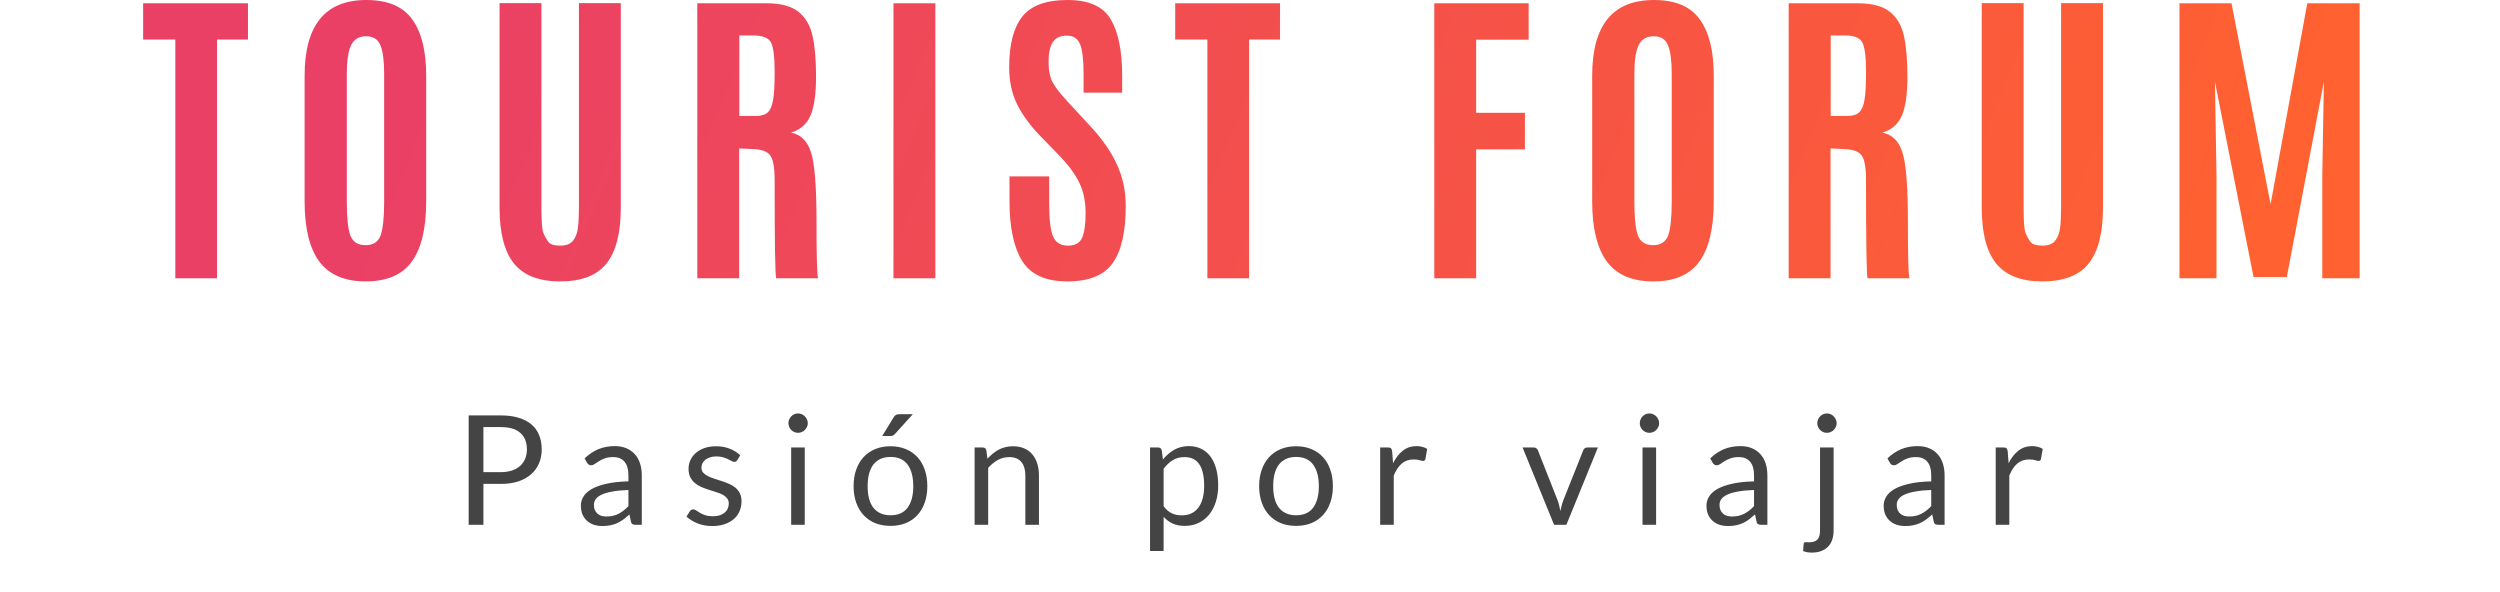
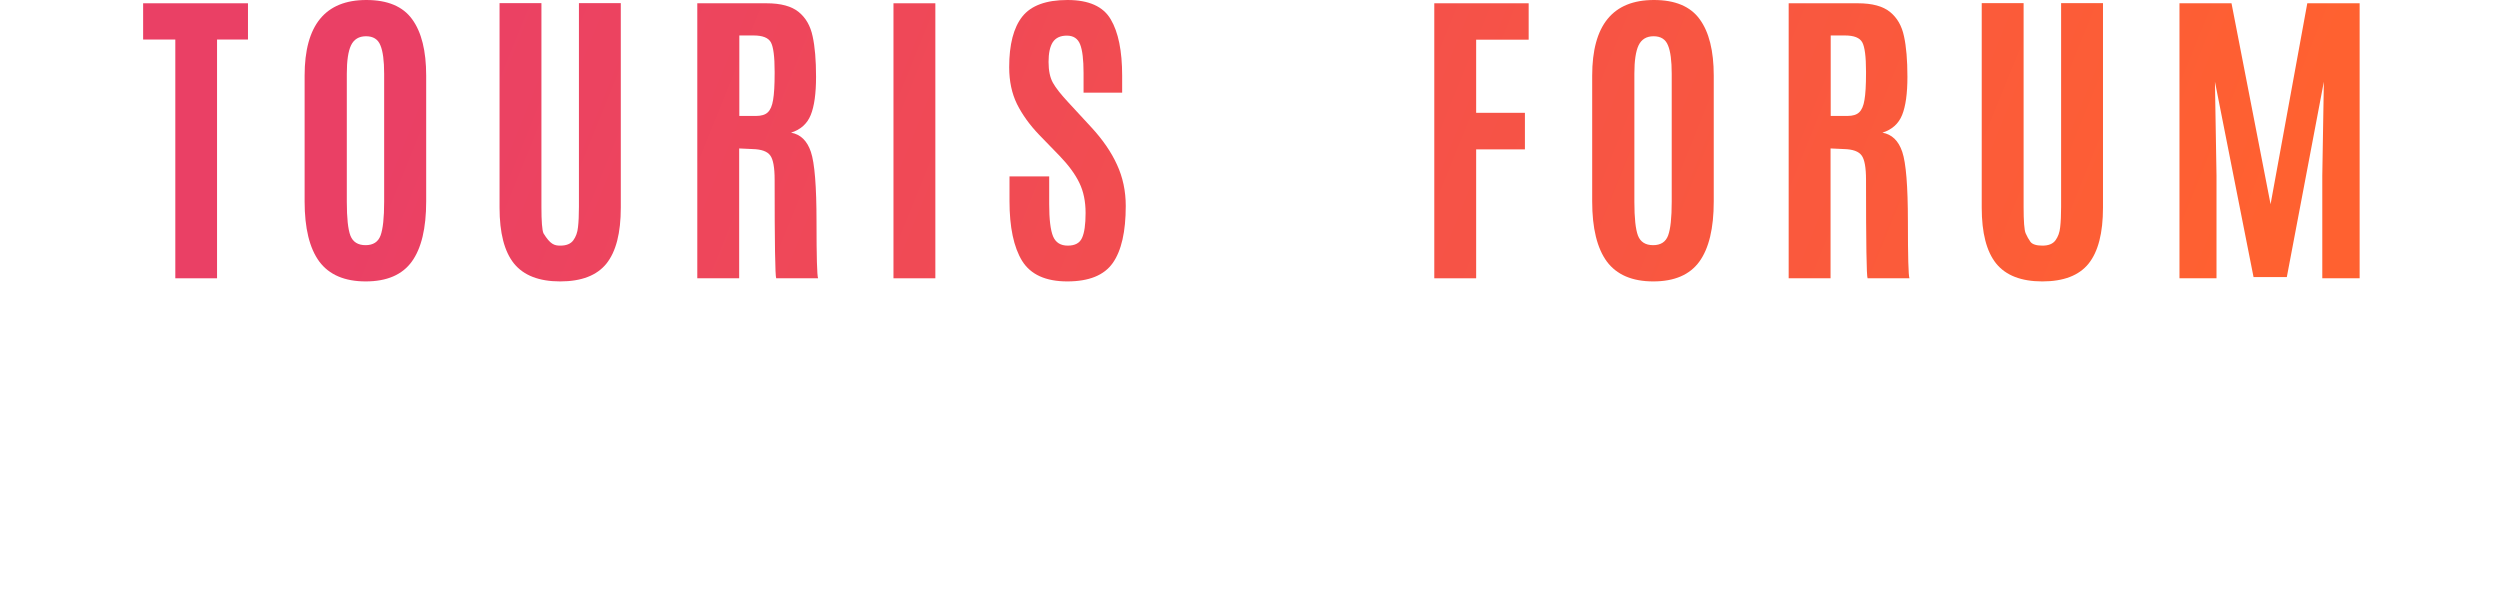
<svg xmlns="http://www.w3.org/2000/svg" width="262" height="62" viewBox="0 0 262 62" fill="none">
  <path d="M18.373 29.165V4.143H15V0.344H25.988V4.143H22.746V29.165H18.373Z" fill="url(#paint0_linear_161_3741)" />
  <path d="M36.346 21.157C36.346 22.849 36.471 24.028 36.722 24.694C36.984 25.36 37.514 25.693 38.311 25.693C39.108 25.693 39.632 25.355 39.883 24.678C40.134 23.99 40.259 22.816 40.259 21.157V7.729C40.259 6.365 40.128 5.371 39.866 4.749C39.615 4.116 39.113 3.799 38.36 3.799C37.617 3.799 37.093 4.116 36.788 4.749C36.493 5.371 36.346 6.359 36.346 7.713V21.157ZM44.664 21.108C44.664 23.924 44.162 26.026 43.158 27.413C42.154 28.799 40.543 29.492 38.327 29.492C36.122 29.492 34.501 28.799 33.464 27.413C32.437 26.015 31.924 23.914 31.924 21.108V7.926C31.924 2.642 34.08 0 38.393 0C40.62 0 42.219 0.671 43.191 2.014C44.173 3.357 44.664 5.327 44.664 7.926V21.108Z" fill="url(#paint1_linear_161_3741)" />
-   <path d="M65.06 21.763C65.06 24.416 64.558 26.37 63.554 27.625C62.55 28.87 60.934 29.492 58.707 29.492C56.491 29.492 54.875 28.864 53.86 27.609C52.855 26.354 52.353 24.405 52.353 21.763V0.328H56.742V21.681C56.742 23.198 56.813 24.121 56.955 24.448C57.096 24.776 57.266 25.076 57.462 25.349C57.67 25.611 58.09 25.742 58.723 25.742C59.356 25.742 59.809 25.557 60.082 25.185C60.355 24.814 60.519 24.356 60.574 23.81C60.639 23.253 60.672 22.544 60.672 21.681V0.328H65.06V21.763Z" fill="url(#paint2_linear_161_3741)" />
+   <path d="M65.06 21.763C65.06 24.416 64.558 26.37 63.554 27.625C62.55 28.87 60.934 29.492 58.707 29.492C56.491 29.492 54.875 28.864 53.86 27.609C52.855 26.354 52.353 24.405 52.353 21.763V0.328H56.742V21.681C56.742 23.198 56.813 24.121 56.955 24.448C57.67 25.611 58.09 25.742 58.723 25.742C59.356 25.742 59.809 25.557 60.082 25.185C60.355 24.814 60.519 24.356 60.574 23.81C60.639 23.253 60.672 22.544 60.672 21.681V0.328H65.06V21.763Z" fill="url(#paint2_linear_161_3741)" />
  <path d="M78.873 15.622L77.465 15.557V29.165H73.076V0.344H80.331C81.837 0.344 82.962 0.65 83.704 1.261C84.447 1.861 84.932 2.707 85.162 3.799C85.402 4.88 85.522 6.299 85.522 8.057C85.522 9.803 85.336 11.135 84.965 12.052C84.594 12.969 83.906 13.586 82.902 13.903C83.895 14.077 84.588 14.749 84.981 15.917C85.374 17.085 85.571 19.52 85.571 23.22C85.571 26.91 85.626 28.892 85.735 29.165H81.346C81.237 28.946 81.182 25.502 81.182 18.832C81.182 17.555 81.029 16.708 80.724 16.294C80.418 15.868 79.801 15.644 78.873 15.622ZM77.481 12.151H79.234C79.79 12.151 80.2 12.025 80.462 11.774C80.735 11.523 80.92 11.092 81.019 10.48C81.128 9.869 81.182 8.936 81.182 7.68V7.5C81.182 5.939 81.051 4.918 80.789 4.438C80.527 3.957 79.921 3.717 78.972 3.717H77.481V12.151Z" fill="url(#paint3_linear_161_3741)" />
  <path d="M93.636 29.165V0.344H98.025V29.165H93.636Z" fill="url(#paint4_linear_161_3741)" />
  <path d="M105.795 21.059V18.488H109.955V21.386C109.955 22.991 110.091 24.121 110.364 24.776C110.637 25.42 111.15 25.742 111.903 25.742C112.657 25.742 113.153 25.475 113.393 24.94C113.645 24.405 113.77 23.532 113.77 22.32C113.77 21.108 113.552 20.055 113.115 19.159C112.678 18.253 111.985 17.309 111.035 16.326L108.907 14.132C107.913 13.095 107.138 12.02 106.581 10.906C106.035 9.793 105.763 8.504 105.763 7.041C105.763 4.662 106.221 2.893 107.138 1.736C108.055 0.579 109.633 0 111.871 0C114.109 0 115.621 0.677 116.407 2.031C117.203 3.373 117.602 5.338 117.602 7.926V9.711H113.557V7.647C113.557 6.25 113.437 5.251 113.197 4.651C112.957 4.039 112.493 3.734 111.805 3.734C111.128 3.734 110.637 3.963 110.331 4.421C110.037 4.88 109.889 5.568 109.889 6.485C109.889 7.402 110.042 8.133 110.348 8.679C110.653 9.225 111.205 9.924 112.002 10.775L114.376 13.346C115.566 14.634 116.461 15.939 117.062 17.26C117.673 18.581 117.979 20.022 117.979 21.583C117.979 24.279 117.526 26.272 116.619 27.56C115.713 28.848 114.125 29.492 111.854 29.492C109.594 29.492 108.017 28.777 107.122 27.347C106.237 25.906 105.795 23.81 105.795 21.059Z" fill="url(#paint5_linear_161_3741)" />
-   <path d="M126.535 29.165V4.143H123.162V0.344H134.15V4.143H130.907V29.165H126.535Z" fill="url(#paint6_linear_161_3741)" />
  <path d="M150.313 29.165V0.344H160.204V4.159H154.701V11.823H159.811V15.655H154.701V29.165H150.313Z" fill="url(#paint7_linear_161_3741)" />
  <path d="M171.282 21.157C171.282 22.849 171.408 24.028 171.659 24.694C171.921 25.36 172.45 25.693 173.247 25.693C174.044 25.693 174.568 25.355 174.819 24.678C175.07 23.99 175.196 22.816 175.196 21.157V7.729C175.196 6.365 175.065 5.371 174.803 4.749C174.552 4.116 174.049 3.799 173.296 3.799C172.554 3.799 172.03 4.116 171.724 4.749C171.429 5.371 171.282 6.359 171.282 7.713V21.157ZM179.601 21.108C179.601 23.924 179.098 26.026 178.094 27.413C177.09 28.799 175.48 29.492 173.263 29.492C171.058 29.492 169.437 28.799 168.4 27.413C167.374 26.015 166.861 23.914 166.861 21.108V7.926C166.861 2.642 169.017 0 173.329 0C175.556 0 177.155 0.671 178.127 2.014C179.109 3.357 179.601 5.327 179.601 7.926V21.108Z" fill="url(#paint8_linear_161_3741)" />
  <path d="M193.25 15.622L191.842 15.557V29.165H187.453V0.344H194.707C196.214 0.344 197.338 0.65 198.081 1.261C198.823 1.861 199.309 2.707 199.538 3.799C199.778 4.88 199.898 6.299 199.898 8.057C199.898 9.803 199.713 11.135 199.342 12.052C198.97 12.969 198.283 13.586 197.278 13.903C198.272 14.077 198.965 14.749 199.358 15.917C199.751 17.085 199.948 19.52 199.948 23.22C199.948 26.91 200.002 28.892 200.111 29.165H195.723C195.613 28.946 195.559 25.502 195.559 18.832C195.559 17.555 195.406 16.708 195.1 16.294C194.795 15.868 194.178 15.644 193.25 15.622ZM191.858 12.151H193.61C194.167 12.151 194.576 12.025 194.838 11.774C195.111 11.523 195.297 11.092 195.395 10.48C195.504 9.869 195.559 8.936 195.559 7.68V7.5C195.559 5.939 195.428 4.918 195.166 4.438C194.904 3.957 194.298 3.717 193.348 3.717H191.858V12.151Z" fill="url(#paint9_linear_161_3741)" />
  <path d="M220.393 21.763C220.393 24.416 219.89 26.37 218.886 27.625C217.882 28.87 216.266 29.492 214.039 29.492C211.823 29.492 210.207 28.864 209.192 27.609C208.187 26.354 207.685 24.405 207.685 21.763V0.328H212.074V21.681C212.074 23.198 212.145 24.121 212.287 24.448C212.429 24.776 212.598 25.076 212.794 25.349C213.002 25.611 213.422 25.742 214.055 25.742C214.688 25.742 215.142 25.557 215.414 25.185C215.687 24.814 215.851 24.356 215.906 23.81C215.971 23.253 216.004 22.544 216.004 21.681V0.328H220.393V21.763Z" fill="url(#paint10_linear_161_3741)" />
  <path d="M228.409 29.165V0.344H233.862L237.956 21.403L241.804 0.344H247.29V29.165H243.376V18.422L243.54 8.564L239.659 29.034H236.171L232.126 8.564L232.29 18.422V29.165H228.409Z" fill="url(#paint11_linear_161_3741)" />
-   <path d="M50.66 50.712V55H49.116V43.536H52.5C53.225 43.536 53.855 43.621 54.388 43.792C54.927 43.957 55.372 44.195 55.724 44.504C56.076 44.813 56.337 45.187 56.508 45.624C56.684 46.061 56.772 46.549 56.772 47.088C56.772 47.621 56.679 48.109 56.492 48.552C56.305 48.995 56.031 49.376 55.668 49.696C55.311 50.016 54.865 50.267 54.332 50.448C53.799 50.624 53.188 50.712 52.5 50.712H50.66ZM50.66 49.48H52.5C52.943 49.48 53.332 49.421 53.668 49.304C54.009 49.187 54.295 49.024 54.524 48.816C54.753 48.603 54.927 48.349 55.044 48.056C55.161 47.763 55.22 47.44 55.22 47.088C55.22 46.357 54.993 45.787 54.54 45.376C54.092 44.965 53.412 44.76 52.5 44.76H50.66V49.48ZM67.259 55H66.627C66.488 55 66.376 54.979 66.291 54.936C66.206 54.893 66.15 54.803 66.123 54.664L65.963 53.912C65.75 54.104 65.542 54.277 65.339 54.432C65.136 54.581 64.923 54.709 64.699 54.816C64.475 54.917 64.235 54.995 63.979 55.048C63.728 55.101 63.448 55.128 63.139 55.128C62.824 55.128 62.528 55.085 62.251 55C61.979 54.909 61.742 54.776 61.539 54.6C61.336 54.424 61.174 54.203 61.051 53.936C60.934 53.664 60.875 53.344 60.875 52.976C60.875 52.656 60.963 52.349 61.139 52.056C61.315 51.757 61.598 51.493 61.987 51.264C62.382 51.035 62.896 50.848 63.531 50.704C64.166 50.555 64.942 50.469 65.859 50.448V49.816C65.859 49.187 65.723 48.712 65.451 48.392C65.184 48.067 64.787 47.904 64.259 47.904C63.912 47.904 63.619 47.949 63.379 48.04C63.144 48.125 62.939 48.224 62.763 48.336C62.592 48.443 62.443 48.541 62.315 48.632C62.192 48.717 62.07 48.76 61.947 48.76C61.851 48.76 61.766 48.736 61.691 48.688C61.622 48.635 61.566 48.571 61.523 48.496L61.267 48.04C61.715 47.608 62.198 47.285 62.715 47.072C63.232 46.859 63.806 46.752 64.435 46.752C64.888 46.752 65.291 46.827 65.643 46.976C65.995 47.125 66.291 47.333 66.531 47.6C66.771 47.867 66.952 48.189 67.075 48.568C67.198 48.947 67.259 49.363 67.259 49.816V55ZM63.563 54.128C63.814 54.128 64.043 54.104 64.251 54.056C64.459 54.003 64.654 53.931 64.835 53.84C65.022 53.744 65.198 53.629 65.363 53.496C65.534 53.363 65.699 53.211 65.859 53.04V51.352C65.203 51.373 64.646 51.427 64.187 51.512C63.728 51.592 63.355 51.699 63.067 51.832C62.779 51.965 62.568 52.123 62.435 52.304C62.307 52.485 62.243 52.688 62.243 52.912C62.243 53.125 62.278 53.309 62.347 53.464C62.416 53.619 62.51 53.747 62.627 53.848C62.744 53.944 62.883 54.016 63.043 54.064C63.203 54.107 63.376 54.128 63.563 54.128ZM77.256 48.232C77.192 48.349 77.094 48.408 76.96 48.408C76.88 48.408 76.79 48.379 76.688 48.32C76.587 48.261 76.462 48.197 76.312 48.128C76.168 48.053 75.995 47.987 75.792 47.928C75.59 47.864 75.35 47.832 75.072 47.832C74.832 47.832 74.616 47.864 74.424 47.928C74.232 47.987 74.067 48.069 73.928 48.176C73.795 48.283 73.691 48.408 73.616 48.552C73.547 48.691 73.512 48.843 73.512 49.008C73.512 49.216 73.571 49.389 73.688 49.528C73.811 49.667 73.971 49.787 74.168 49.888C74.366 49.989 74.59 50.08 74.84 50.16C75.091 50.235 75.347 50.317 75.608 50.408C75.875 50.493 76.134 50.589 76.384 50.696C76.635 50.803 76.859 50.936 77.056 51.096C77.254 51.256 77.411 51.453 77.528 51.688C77.651 51.917 77.712 52.195 77.712 52.52C77.712 52.893 77.646 53.24 77.512 53.56C77.379 53.875 77.182 54.149 76.92 54.384C76.659 54.613 76.339 54.795 75.96 54.928C75.582 55.061 75.144 55.128 74.648 55.128C74.083 55.128 73.571 55.037 73.112 54.856C72.654 54.669 72.264 54.432 71.944 54.144L72.28 53.6C72.323 53.531 72.374 53.477 72.432 53.44C72.491 53.403 72.568 53.384 72.664 53.384C72.76 53.384 72.862 53.421 72.968 53.496C73.075 53.571 73.203 53.653 73.352 53.744C73.507 53.835 73.691 53.917 73.904 53.992C74.123 54.067 74.395 54.104 74.72 54.104C74.998 54.104 75.24 54.069 75.448 54C75.656 53.925 75.83 53.827 75.968 53.704C76.107 53.581 76.208 53.44 76.272 53.28C76.342 53.12 76.376 52.949 76.376 52.768C76.376 52.544 76.315 52.36 76.192 52.216C76.075 52.067 75.918 51.941 75.72 51.84C75.523 51.733 75.296 51.643 75.04 51.568C74.79 51.488 74.531 51.405 74.264 51.32C74.003 51.235 73.744 51.139 73.488 51.032C73.238 50.92 73.014 50.781 72.816 50.616C72.619 50.451 72.459 50.248 72.336 50.008C72.219 49.763 72.16 49.467 72.16 49.12C72.16 48.811 72.224 48.515 72.352 48.232C72.48 47.944 72.667 47.693 72.912 47.48C73.158 47.261 73.459 47.088 73.816 46.96C74.174 46.832 74.582 46.768 75.04 46.768C75.574 46.768 76.051 46.853 76.472 47.024C76.899 47.189 77.267 47.419 77.576 47.712L77.256 48.232ZM84.338 46.896V55H82.914V46.896H84.338ZM84.658 44.352C84.658 44.491 84.629 44.621 84.57 44.744C84.517 44.861 84.442 44.968 84.346 45.064C84.255 45.155 84.149 45.227 84.026 45.28C83.903 45.333 83.773 45.36 83.634 45.36C83.495 45.36 83.365 45.333 83.242 45.28C83.125 45.227 83.018 45.155 82.922 45.064C82.831 44.968 82.759 44.861 82.706 44.744C82.653 44.621 82.626 44.491 82.626 44.352C82.626 44.213 82.653 44.083 82.706 43.96C82.759 43.832 82.831 43.723 82.922 43.632C83.018 43.536 83.125 43.461 83.242 43.408C83.365 43.355 83.495 43.328 83.634 43.328C83.773 43.328 83.903 43.355 84.026 43.408C84.149 43.461 84.255 43.536 84.346 43.632C84.442 43.723 84.517 43.832 84.57 43.96C84.629 44.083 84.658 44.213 84.658 44.352ZM93.328 46.768C93.92 46.768 94.453 46.867 94.928 47.064C95.408 47.261 95.813 47.541 96.144 47.904C96.48 48.267 96.736 48.707 96.912 49.224C97.093 49.736 97.184 50.309 97.184 50.944C97.184 51.584 97.093 52.16 96.912 52.672C96.736 53.184 96.48 53.621 96.144 53.984C95.813 54.347 95.408 54.627 94.928 54.824C94.453 55.016 93.92 55.112 93.328 55.112C92.736 55.112 92.2 55.016 91.72 54.824C91.245 54.627 90.84 54.347 90.504 53.984C90.168 53.621 89.909 53.184 89.728 52.672C89.546 52.16 89.456 51.584 89.456 50.944C89.456 50.309 89.546 49.736 89.728 49.224C89.909 48.707 90.168 48.267 90.504 47.904C90.84 47.541 91.245 47.261 91.72 47.064C92.2 46.867 92.736 46.768 93.328 46.768ZM93.328 54C94.128 54 94.725 53.733 95.12 53.2C95.514 52.661 95.712 51.912 95.712 50.952C95.712 49.987 95.514 49.235 95.12 48.696C94.725 48.157 94.128 47.888 93.328 47.888C92.922 47.888 92.57 47.957 92.272 48.096C91.973 48.235 91.722 48.435 91.52 48.696C91.322 48.957 91.173 49.28 91.072 49.664C90.976 50.043 90.928 50.472 90.928 50.952C90.928 51.432 90.976 51.861 91.072 52.24C91.173 52.619 91.322 52.939 91.52 53.2C91.722 53.456 91.973 53.653 92.272 53.792C92.57 53.931 92.922 54 93.328 54ZM95.664 43.408L93.8 45.472C93.725 45.552 93.65 45.611 93.576 45.648C93.506 45.68 93.416 45.696 93.304 45.696H92.456L93.64 43.76C93.714 43.637 93.794 43.549 93.88 43.496C93.97 43.437 94.101 43.408 94.272 43.408H95.664ZM102.138 55V46.896H102.986C103.189 46.896 103.317 46.995 103.37 47.192L103.482 48.072C103.834 47.683 104.226 47.368 104.658 47.128C105.096 46.888 105.6 46.768 106.17 46.768C106.613 46.768 107.002 46.843 107.338 46.992C107.68 47.136 107.962 47.344 108.186 47.616C108.416 47.883 108.589 48.205 108.706 48.584C108.824 48.963 108.882 49.381 108.882 49.84V55H107.458V49.84C107.458 49.227 107.317 48.752 107.034 48.416C106.757 48.075 106.33 47.904 105.754 47.904C105.333 47.904 104.938 48.005 104.57 48.208C104.208 48.411 103.872 48.685 103.562 49.032V55H102.138ZM120.523 57.744V46.896H121.371C121.573 46.896 121.701 46.995 121.755 47.192L121.875 48.152C122.221 47.731 122.616 47.392 123.059 47.136C123.507 46.88 124.021 46.752 124.603 46.752C125.067 46.752 125.488 46.843 125.867 47.024C126.245 47.2 126.568 47.464 126.835 47.816C127.101 48.163 127.307 48.595 127.451 49.112C127.595 49.629 127.667 50.224 127.667 50.896C127.667 51.493 127.587 52.051 127.427 52.568C127.267 53.08 127.037 53.525 126.739 53.904C126.44 54.277 126.072 54.573 125.635 54.792C125.203 55.005 124.715 55.112 124.171 55.112C123.669 55.112 123.24 55.029 122.883 54.864C122.531 54.699 122.219 54.464 121.947 54.16V57.744H120.523ZM124.131 47.904C123.667 47.904 123.259 48.011 122.907 48.224C122.56 48.437 122.24 48.739 121.947 49.128V53.048C122.208 53.4 122.493 53.648 122.803 53.792C123.117 53.936 123.467 54.008 123.851 54.008C124.603 54.008 125.181 53.739 125.587 53.2C125.992 52.661 126.195 51.893 126.195 50.896C126.195 50.368 126.147 49.915 126.051 49.536C125.96 49.157 125.827 48.848 125.651 48.608C125.475 48.363 125.259 48.184 125.003 48.072C124.747 47.96 124.456 47.904 124.131 47.904ZM135.831 46.768C136.423 46.768 136.956 46.867 137.431 47.064C137.911 47.261 138.316 47.541 138.647 47.904C138.983 48.267 139.239 48.707 139.415 49.224C139.596 49.736 139.687 50.309 139.687 50.944C139.687 51.584 139.596 52.16 139.415 52.672C139.239 53.184 138.983 53.621 138.647 53.984C138.316 54.347 137.911 54.627 137.431 54.824C136.956 55.016 136.423 55.112 135.831 55.112C135.239 55.112 134.703 55.016 134.223 54.824C133.748 54.627 133.343 54.347 133.007 53.984C132.671 53.621 132.412 53.184 132.231 52.672C132.049 52.16 131.959 51.584 131.959 50.944C131.959 50.309 132.049 49.736 132.231 49.224C132.412 48.707 132.671 48.267 133.007 47.904C133.343 47.541 133.748 47.261 134.223 47.064C134.703 46.867 135.239 46.768 135.831 46.768ZM135.831 54C136.631 54 137.228 53.733 137.623 53.2C138.017 52.661 138.215 51.912 138.215 50.952C138.215 49.987 138.017 49.235 137.623 48.696C137.228 48.157 136.631 47.888 135.831 47.888C135.425 47.888 135.073 47.957 134.775 48.096C134.476 48.235 134.225 48.435 134.023 48.696C133.825 48.957 133.676 49.28 133.575 49.664C133.479 50.043 133.431 50.472 133.431 50.952C133.431 51.432 133.479 51.861 133.575 52.24C133.676 52.619 133.825 52.939 134.023 53.2C134.225 53.456 134.476 53.653 134.775 53.792C135.073 53.931 135.425 54 135.831 54ZM144.641 55V46.896H145.457C145.612 46.896 145.719 46.925 145.777 46.984C145.836 47.043 145.876 47.144 145.897 47.288L145.993 48.552C146.271 47.987 146.612 47.547 147.017 47.232C147.428 46.912 147.908 46.752 148.457 46.752C148.681 46.752 148.884 46.779 149.065 46.832C149.247 46.88 149.415 46.949 149.569 47.04L149.385 48.104C149.348 48.237 149.265 48.304 149.137 48.304C149.063 48.304 148.948 48.28 148.793 48.232C148.639 48.179 148.423 48.152 148.145 48.152C147.649 48.152 147.233 48.296 146.897 48.584C146.567 48.872 146.289 49.291 146.065 49.84V55H144.641ZM159.564 46.896H160.732C160.844 46.896 160.938 46.925 161.012 46.984C161.087 47.043 161.14 47.112 161.172 47.192L163.228 52.408C163.303 52.6 163.362 52.792 163.404 52.984C163.447 53.176 163.487 53.365 163.524 53.552C163.567 53.365 163.612 53.176 163.66 52.984C163.708 52.792 163.77 52.6 163.844 52.408L165.924 47.192C165.956 47.107 166.007 47.037 166.076 46.984C166.151 46.925 166.242 46.896 166.348 46.896H167.46L164.156 55H162.868L159.564 46.896ZM173.56 46.896V55H172.136V46.896H173.56ZM173.88 44.352C173.88 44.491 173.85 44.621 173.792 44.744C173.738 44.861 173.664 44.968 173.568 45.064C173.477 45.155 173.37 45.227 173.248 45.28C173.125 45.333 172.994 45.36 172.856 45.36C172.717 45.36 172.586 45.333 172.464 45.28C172.346 45.227 172.24 45.155 172.144 45.064C172.053 44.968 171.981 44.861 171.928 44.744C171.874 44.621 171.848 44.491 171.848 44.352C171.848 44.213 171.874 44.083 171.928 43.96C171.981 43.832 172.053 43.723 172.144 43.632C172.24 43.536 172.346 43.461 172.464 43.408C172.586 43.355 172.717 43.328 172.856 43.328C172.994 43.328 173.125 43.355 173.248 43.408C173.37 43.461 173.477 43.536 173.568 43.632C173.664 43.723 173.738 43.832 173.792 43.96C173.85 44.083 173.88 44.213 173.88 44.352ZM185.222 55H184.59C184.451 55 184.339 54.979 184.254 54.936C184.168 54.893 184.112 54.803 184.086 54.664L183.926 53.912C183.712 54.104 183.504 54.277 183.302 54.432C183.099 54.581 182.886 54.709 182.662 54.816C182.438 54.917 182.198 54.995 181.942 55.048C181.691 55.101 181.411 55.128 181.102 55.128C180.787 55.128 180.491 55.085 180.214 55C179.942 54.909 179.704 54.776 179.502 54.6C179.299 54.424 179.136 54.203 179.014 53.936C178.896 53.664 178.838 53.344 178.838 52.976C178.838 52.656 178.926 52.349 179.102 52.056C179.278 51.757 179.56 51.493 179.95 51.264C180.344 51.035 180.859 50.848 181.494 50.704C182.128 50.555 182.904 50.469 183.822 50.448V49.816C183.822 49.187 183.686 48.712 183.414 48.392C183.147 48.067 182.75 47.904 182.222 47.904C181.875 47.904 181.582 47.949 181.342 48.04C181.107 48.125 180.902 48.224 180.726 48.336C180.555 48.443 180.406 48.541 180.278 48.632C180.155 48.717 180.032 48.76 179.91 48.76C179.814 48.76 179.728 48.736 179.654 48.688C179.584 48.635 179.528 48.571 179.486 48.496L179.23 48.04C179.678 47.608 180.16 47.285 180.678 47.072C181.195 46.859 181.768 46.752 182.398 46.752C182.851 46.752 183.254 46.827 183.606 46.976C183.958 47.125 184.254 47.333 184.494 47.6C184.734 47.867 184.915 48.189 185.038 48.568C185.16 48.947 185.222 49.363 185.222 49.816V55ZM181.526 54.128C181.776 54.128 182.006 54.104 182.214 54.056C182.422 54.003 182.616 53.931 182.798 53.84C182.984 53.744 183.16 53.629 183.326 53.496C183.496 53.363 183.662 53.211 183.822 53.04V51.352C183.166 51.373 182.608 51.427 182.15 51.512C181.691 51.592 181.318 51.699 181.03 51.832C180.742 51.965 180.531 52.123 180.398 52.304C180.27 52.485 180.206 52.688 180.206 52.912C180.206 53.125 180.24 53.309 180.31 53.464C180.379 53.619 180.472 53.747 180.59 53.848C180.707 53.944 180.846 54.016 181.006 54.064C181.166 54.107 181.339 54.128 181.526 54.128ZM192.163 46.896V55.6C192.163 55.925 192.12 56.227 192.035 56.504C191.95 56.787 191.814 57.032 191.627 57.24C191.446 57.448 191.208 57.611 190.915 57.728C190.627 57.851 190.28 57.912 189.875 57.912C189.699 57.912 189.539 57.899 189.395 57.872C189.251 57.845 189.107 57.805 188.963 57.752L189.027 56.984C189.038 56.915 189.062 56.869 189.099 56.848C189.136 56.832 189.195 56.824 189.275 56.824C189.318 56.824 189.363 56.824 189.411 56.824C189.459 56.829 189.518 56.832 189.587 56.832C190.003 56.832 190.299 56.733 190.475 56.536C190.651 56.344 190.739 56.032 190.739 55.6V46.896H192.163ZM192.483 44.352C192.483 44.491 192.454 44.621 192.395 44.744C192.342 44.861 192.267 44.968 192.171 45.064C192.08 45.155 191.974 45.227 191.851 45.28C191.728 45.333 191.598 45.36 191.459 45.36C191.32 45.36 191.19 45.333 191.067 45.28C190.95 45.227 190.843 45.155 190.747 45.064C190.656 44.968 190.584 44.861 190.531 44.744C190.478 44.621 190.451 44.491 190.451 44.352C190.451 44.213 190.478 44.083 190.531 43.96C190.584 43.832 190.656 43.723 190.747 43.632C190.843 43.536 190.95 43.461 191.067 43.408C191.19 43.355 191.32 43.328 191.459 43.328C191.598 43.328 191.728 43.355 191.851 43.408C191.974 43.461 192.08 43.536 192.171 43.632C192.267 43.723 192.342 43.832 192.395 43.96C192.454 44.083 192.483 44.213 192.483 44.352ZM203.793 55H203.161C203.023 55 202.911 54.979 202.825 54.936C202.74 54.893 202.684 54.803 202.657 54.664L202.497 53.912C202.284 54.104 202.076 54.277 201.873 54.432C201.671 54.581 201.457 54.709 201.233 54.816C201.009 54.917 200.769 54.995 200.513 55.048C200.263 55.101 199.983 55.128 199.673 55.128C199.359 55.128 199.063 55.085 198.785 55C198.513 54.909 198.276 54.776 198.073 54.6C197.871 54.424 197.708 54.203 197.585 53.936C197.468 53.664 197.409 53.344 197.409 52.976C197.409 52.656 197.497 52.349 197.673 52.056C197.849 51.757 198.132 51.493 198.521 51.264C198.916 51.035 199.431 50.848 200.065 50.704C200.7 50.555 201.476 50.469 202.393 50.448V49.816C202.393 49.187 202.257 48.712 201.985 48.392C201.719 48.067 201.321 47.904 200.793 47.904C200.447 47.904 200.153 47.949 199.913 48.04C199.679 48.125 199.473 48.224 199.297 48.336C199.127 48.443 198.977 48.541 198.849 48.632C198.727 48.717 198.604 48.76 198.481 48.76C198.385 48.76 198.3 48.736 198.225 48.688C198.156 48.635 198.1 48.571 198.057 48.496L197.801 48.04C198.249 47.608 198.732 47.285 199.249 47.072C199.767 46.859 200.34 46.752 200.969 46.752C201.423 46.752 201.825 46.827 202.177 46.976C202.529 47.125 202.825 47.333 203.065 47.6C203.305 47.867 203.487 48.189 203.609 48.568C203.732 48.947 203.793 49.363 203.793 49.816V55ZM200.097 54.128C200.348 54.128 200.577 54.104 200.785 54.056C200.993 54.003 201.188 53.931 201.369 53.84C201.556 53.744 201.732 53.629 201.897 53.496C202.068 53.363 202.233 53.211 202.393 53.04V51.352C201.737 51.373 201.18 51.427 200.721 51.512C200.263 51.592 199.889 51.699 199.601 51.832C199.313 51.965 199.103 52.123 198.969 52.304C198.841 52.485 198.777 52.688 198.777 52.912C198.777 53.125 198.812 53.309 198.881 53.464C198.951 53.619 199.044 53.747 199.161 53.848C199.279 53.944 199.417 54.016 199.577 54.064C199.737 54.107 199.911 54.128 200.097 54.128ZM209.151 55V46.896H209.967C210.121 46.896 210.228 46.925 210.287 46.984C210.345 47.043 210.385 47.144 210.407 47.288L210.503 48.552C210.78 47.987 211.121 47.547 211.527 47.232C211.937 46.912 212.417 46.752 212.967 46.752C213.191 46.752 213.393 46.779 213.575 46.832C213.756 46.88 213.924 46.949 214.079 47.04L213.895 48.104C213.857 48.237 213.775 48.304 213.647 48.304C213.572 48.304 213.457 48.28 213.303 48.232C213.148 48.179 212.932 48.152 212.655 48.152C212.159 48.152 211.743 48.296 211.407 48.584C211.076 48.872 210.799 49.291 210.575 49.84V55H209.151Z" fill="#444444" />
  <defs>
    <linearGradient id="paint0_linear_161_3741" x1="46.031" y1="1.427" x2="218.274" y2="71.282" gradientUnits="userSpaceOnUse">
      <stop stop-color="#EA4065" />
      <stop offset="1" stop-color="#FF6130" />
    </linearGradient>
    <linearGradient id="paint1_linear_161_3741" x1="46.031" y1="1.427" x2="218.274" y2="71.282" gradientUnits="userSpaceOnUse">
      <stop stop-color="#EA4065" />
      <stop offset="1" stop-color="#FF6130" />
    </linearGradient>
    <linearGradient id="paint2_linear_161_3741" x1="46.031" y1="1.427" x2="218.274" y2="71.282" gradientUnits="userSpaceOnUse">
      <stop stop-color="#EA4065" />
      <stop offset="1" stop-color="#FF6130" />
    </linearGradient>
    <linearGradient id="paint3_linear_161_3741" x1="46.031" y1="1.427" x2="218.274" y2="71.282" gradientUnits="userSpaceOnUse">
      <stop stop-color="#EA4065" />
      <stop offset="1" stop-color="#FF6130" />
    </linearGradient>
    <linearGradient id="paint4_linear_161_3741" x1="46.031" y1="1.427" x2="218.274" y2="71.282" gradientUnits="userSpaceOnUse">
      <stop stop-color="#EA4065" />
      <stop offset="1" stop-color="#FF6130" />
    </linearGradient>
    <linearGradient id="paint5_linear_161_3741" x1="46.031" y1="1.427" x2="218.274" y2="71.282" gradientUnits="userSpaceOnUse">
      <stop stop-color="#EA4065" />
      <stop offset="1" stop-color="#FF6130" />
    </linearGradient>
    <linearGradient id="paint6_linear_161_3741" x1="46.031" y1="1.427" x2="218.274" y2="71.282" gradientUnits="userSpaceOnUse">
      <stop stop-color="#EA4065" />
      <stop offset="1" stop-color="#FF6130" />
    </linearGradient>
    <linearGradient id="paint7_linear_161_3741" x1="46.031" y1="1.427" x2="218.274" y2="71.282" gradientUnits="userSpaceOnUse">
      <stop stop-color="#EA4065" />
      <stop offset="1" stop-color="#FF6130" />
    </linearGradient>
    <linearGradient id="paint8_linear_161_3741" x1="46.031" y1="1.427" x2="218.274" y2="71.282" gradientUnits="userSpaceOnUse">
      <stop stop-color="#EA4065" />
      <stop offset="1" stop-color="#FF6130" />
    </linearGradient>
    <linearGradient id="paint9_linear_161_3741" x1="46.031" y1="1.427" x2="218.274" y2="71.282" gradientUnits="userSpaceOnUse">
      <stop stop-color="#EA4065" />
      <stop offset="1" stop-color="#FF6130" />
    </linearGradient>
    <linearGradient id="paint10_linear_161_3741" x1="46.031" y1="1.427" x2="218.274" y2="71.282" gradientUnits="userSpaceOnUse">
      <stop stop-color="#EA4065" />
      <stop offset="1" stop-color="#FF6130" />
    </linearGradient>
    <linearGradient id="paint11_linear_161_3741" x1="46.031" y1="1.427" x2="218.274" y2="71.282" gradientUnits="userSpaceOnUse">
      <stop stop-color="#EA4065" />
      <stop offset="1" stop-color="#FF6130" />
    </linearGradient>
  </defs>
</svg>